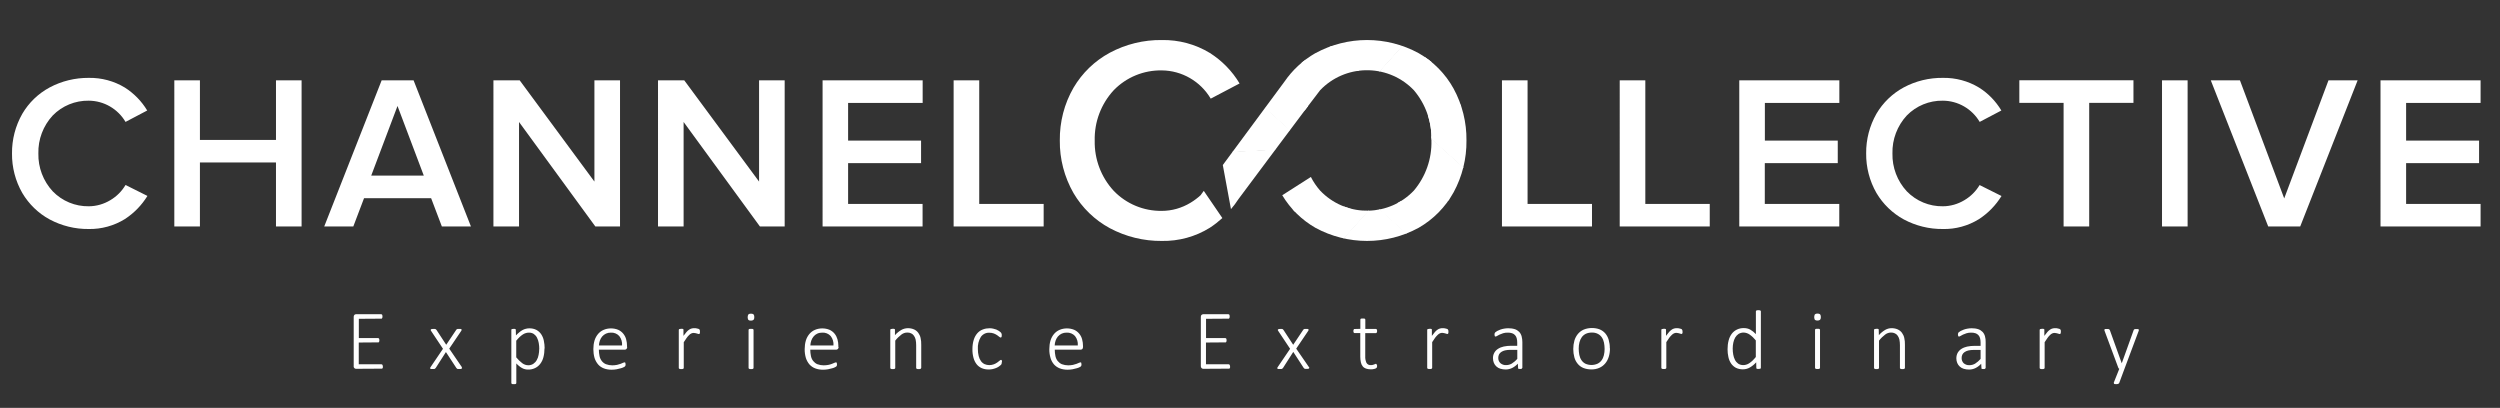
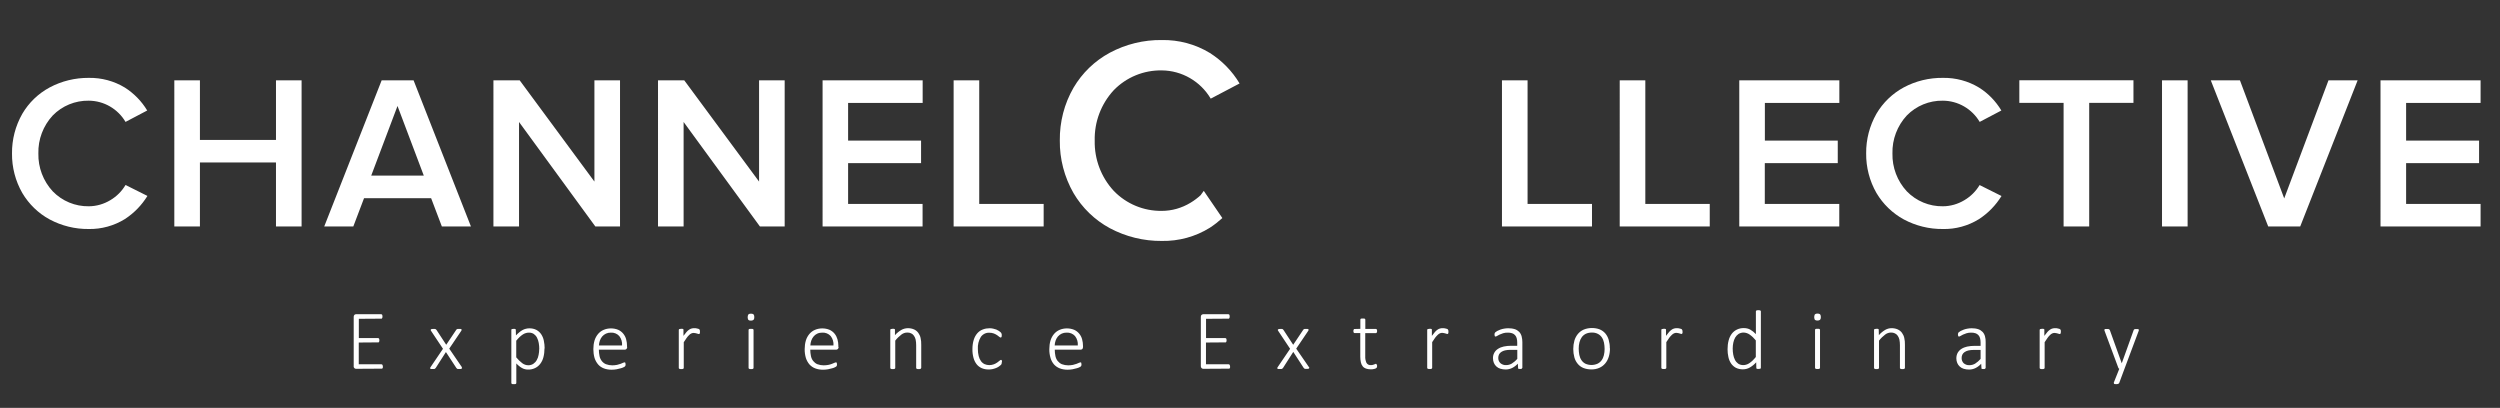
<svg xmlns="http://www.w3.org/2000/svg" id="Layer_1" viewBox="0 0 331 54">
  <rect x="0" y="0" width="331" height="54" fill="#333333" stroke="none" />
  <defs>
    <style>
      .cls-1 {
        fill: none;
      }

      .cls-2 {
        fill-rule: evenodd;
      }

      .cls-2, .cls-3 {
        fill: #fff;
      }

      .cls-4 {
        clip-path: url(#clippath-1);
      }

      .cls-5 {
        clip-path: url(#clippath-2);
      }

      .cls-6 {
        clip-path: url(#clippath);
      }
    </style>
    <clipPath id="clippath">
      <rect class="cls-1" x="1.59" y="2.14" width="326.84" height="48.73" />
    </clipPath>
    <clipPath id="clippath-1">
-       <path class="cls-1" d="M174.15,7.04c-1.64.94-3.04,2.24-4.11,3.8l-8.14,11.01,1.08,5.84c.36-.42.7-.87,1-1.34,0,0,10.4-13.95,10.8-14.4,3.28-3.43,8.73-3.55,12.16-.26.09.09.18.17.26.26,1.57,1.85,2.4,4.22,2.32,6.65.07,2.42-.76,4.78-2.32,6.63-3.26,3.43-8.68,3.57-12.11.31-.11-.1-.21-.2-.31-.31-.48-.55-.89-1.15-1.22-1.8l-3.79,2.42c1.07,1.79,2.58,3.27,4.39,4.31,4.26,2.32,9.41,2.32,13.67,0,1.94-1.11,3.54-2.74,4.63-4.7,1.14-2.1,1.73-4.47,1.7-6.86.03-2.39-.56-4.76-1.7-6.86-1.08-1.96-2.68-3.59-4.63-4.7-4.26-2.32-9.41-2.32-13.67,0h0Z" />
-     </clipPath>
+       </clipPath>
    <clipPath id="clippath-2">
      <rect class="cls-1" x="1.59" y="2.14" width="326.84" height="48.73" />
    </clipPath>
  </defs>
  <g id="Group_8307">
    <g class="cls-6">
      <g id="Group_8306">
        <path id="Path_10840" class="cls-3" d="M159,25.79l.38-.52,2.46,3.6c-.52.47-1.07.9-1.65,1.28-1.91,1.19-4.12,1.79-6.37,1.75-2.4.02-4.76-.56-6.88-1.69-2-1.08-3.66-2.69-4.81-4.65-1.21-2.12-1.84-4.52-1.81-6.96-.03-2.45.59-4.86,1.81-6.98,1.15-1.96,2.81-3.56,4.81-4.64,2.12-1.13,4.48-1.71,6.88-1.68,2.25-.04,4.46.55,6.38,1.72,1.6,1.02,2.95,2.4,3.92,4.03l-3.82,2.01c-1.36-2.3-3.82-3.72-6.48-3.74-2.39-.04-4.68.9-6.35,2.61-1.68,1.81-2.59,4.21-2.53,6.69-.05,2.46.85,4.85,2.53,6.66,1.66,1.72,3.96,2.67,6.35,2.64,1.34,0,2.66-.38,3.81-1.08.5-.3.96-.65,1.38-1.04" />
      </g>
    </g>
  </g>
  <g id="Group_8309">
    <g class="cls-4">
      <g id="Group_8308">
-         <path id="Path_10841" class="cls-2" d="M180.77,10.09l-7.86,8.73-.87-16.59,8.73,7.86Z" />
        <path id="Path_10842" class="cls-2" d="M164.74,11.75l-7.86,8.73,16.59-.87-8.73-7.86Z" />
        <path id="Path_10843" class="cls-2" d="M163.36,30.01l-6.3-9.6,16.59-.87-10.29,10.47Z" />
        <path id="Path_10844" class="cls-2" d="M173.47,19.6l-7.86,8.73,16.59-.87-8.73-7.86Z" />
        <path id="Path_10845" class="cls-2" d="M174.06,35.89l-8.73-7.86,16.59-.87-7.86,8.73Z" />
        <path id="Path_10846" class="cls-2" d="M181.34,10.86l8.73,7.86-.87-16.59-7.86,8.73Z" />
        <path id="Path_10847" class="cls-2" d="M197.11,9.99l-7.86,8.73-.87-16.59,8.73,7.86Z" />
        <path id="Path_10848" class="cls-2" d="M164.75,11.87l8.73,7.86-.87-16.59-7.86,8.73Z" />
        <path id="Path_10849" class="cls-2" d="M181.33,10.97l-8.73-7.86,16.59-.87-7.86,8.73Z" />
        <path id="Path_10850" class="cls-2" d="M181.94,27.03l-7.86,8.73,16.59-.87-8.73-7.86Z" />
        <path id="Path_10851" class="cls-2" d="M189.54,18.35l8.73,7.86-16.6.87,7.86-8.73Z" />
-         <path id="Path_10852" class="cls-2" d="M190.31,34.69l7.86-8.73-16.59.87,8.73,7.86Z" />
        <path id="Path_10853" class="cls-2" d="M189.35,18.28l7.86-8.73.87,16.59-8.73-7.86Z" />
      </g>
    </g>
  </g>
  <g id="Group_8311">
    <g class="cls-5">
      <g id="Group_8310">
        <path id="Path_10855" class="cls-3" d="M138.18,29.98h-11.92V10.64h3.39v16.36h8.53v2.98ZM122.16,29.98h-13.25V10.64h13.25v2.99h-9.87v4.99h9.66v2.98h-9.66v5.4h9.86v2.98ZM103.89,29.98h-3.28l-10.1-13.83v13.83h-3.39V10.64h3.48l9.9,13.4v-13.4h3.39v19.34ZM82.1,29.98h-3.28l-10.1-13.83v13.83h-3.39V10.64h3.48l9.89,13.4v-13.4h3.39v19.34ZM56.11,23.25l-3.48-9.22-3.48,9.22h6.96ZM62.35,29.98h-3.85l-1.42-3.74h-8.88l-1.42,3.74h-3.85l7.6-19.34h4.23l7.59,19.34ZM39.93,29.98h-3.39v-8.47h-10.07v8.47h-3.39V10.64h3.39v7.89h10.07v-7.89h3.39v19.34ZM11.74,30.32c-1.8.02-3.58-.42-5.17-1.27-1.5-.81-2.75-2.03-3.62-3.5-.91-1.59-1.38-3.4-1.36-5.23-.02-1.84.45-3.65,1.36-5.25.86-1.47,2.11-2.68,3.62-3.49,1.59-.85,3.37-1.28,5.17-1.27,1.69-.03,3.35.41,4.8,1.29,1.2.77,2.21,1.8,2.95,3.03l-2.87,1.51c-1.02-1.73-2.87-2.8-4.87-2.81-1.79-.03-3.52.68-4.77,1.96-1.26,1.36-1.95,3.17-1.9,5.03-.04,1.85.64,3.65,1.9,5.01,1.25,1.29,2.98,2.01,4.77,1.98,1.01,0,2-.29,2.86-.81.83-.49,1.52-1.18,2.01-2.01l2.9,1.45c-.76,1.23-1.77,2.27-2.98,3.06-1.44.89-3.1,1.35-4.8,1.32" />
        <path id="Path_10856" class="cls-3" d="M328.43,29.98h-13.25V10.64h13.25v2.99h-9.86v4.99h9.66v2.98h-9.66v5.4h9.86v2.98ZM304.54,29.98h-4.23l-7.6-19.34h3.86l5.86,15.63,5.86-15.63h3.86l-7.6,19.34ZM289.64,29.98h-3.39V10.64h3.39v19.34ZM276.61,29.98h-3.39V13.62h-5.86v-2.99h15.11v2.99h-5.86v16.35ZM257.23,30.32c-1.8.02-3.58-.42-5.17-1.27-1.5-.82-2.75-2.03-3.62-3.5-.91-1.59-1.38-3.4-1.36-5.24-.02-1.84.45-3.65,1.36-5.25.86-1.47,2.12-2.68,3.62-3.49,1.59-.85,3.37-1.28,5.17-1.26,1.69-.03,3.35.41,4.8,1.29,1.21.76,2.21,1.8,2.95,3.03l-2.87,1.51c-1.02-1.73-2.87-2.8-4.88-2.81-1.79-.03-3.52.68-4.77,1.96-1.26,1.36-1.95,3.17-1.9,5.03-.04,1.85.64,3.65,1.9,5.01,1.25,1.29,2.98,2.01,4.77,1.98,1.01,0,2-.29,2.86-.81.83-.49,1.52-1.18,2.01-2l2.9,1.45c-.76,1.23-1.77,2.27-2.98,3.06-1.44.89-3.1,1.35-4.79,1.31M243.53,29.98h-13.25V10.64h13.25v2.99h-9.86v4.99h9.65v2.98h-9.66v5.4h9.86v2.98ZM226.37,29.98h-11.92V10.64h3.39v16.36h8.53v2.98ZM210.77,29.98h-11.91V10.64h3.39v16.36h8.53v2.98Z" />
        <path id="Path_10857" class="cls-3" d="M281.28,48.83l-.7,1.89s-.07.08-.12.1c-.09.03-.19.05-.29.04-.06,0-.11,0-.17-.01-.04,0-.07-.02-.1-.04-.05-.11-.04-.15-.02-.19l.71-1.78c-.1-.08-.11-.11-.12-.13l-1.83-4.92s-.03-.08-.03-.12c.05-.09.09-.11.13-.11h.19s.2,0,.2,0c.04,0,.08.01.11.03l.1.11,1.58,4.4,1.58-4.4s.04-.08.08-.1c.04-.02.08-.03.12-.03h.19c.06,0,.12,0,.17,0,.04,0,.07.02.1.04.03.06.03.14,0,.2l-1.89,5.05ZM272.85,43.92v.14c-.04.12-.05.14-.06.15-.06.02-.12.02-.17,0l-.16-.05-.2-.05c-.08-.02-.16-.03-.23-.03-.1,0-.21.02-.3.06-.11.05-.21.12-.3.21-.12.12-.24.24-.33.38-.12.16-.25.35-.39.58v3.41c-.03.08-.05.1-.07.11-.03.01-.07.02-.1.03-.05,0-.11.01-.16.01-.05,0-.11,0-.16-.01-.03,0-.07-.02-.1-.03-.06-.06-.07-.08-.07-.11v-5.04c.02-.08.04-.1.07-.11l.25-.04h.16c.12.05.13.06.14.08v.86c.13-.18.27-.35.41-.52.1-.12.22-.22.35-.31.1-.07.21-.12.33-.15.11-.03.22-.04.33-.04h.17c.07.01.13.02.2.04.07.01.13.03.2.05.04.01.08.03.12.06l.08.18v.13ZM262.24,46.33h-.92c-.24,0-.47.02-.7.07-.18.04-.35.11-.5.21-.13.08-.23.2-.3.33-.07.14-.1.29-.1.45-.01.26.09.52.27.7.21.18.49.28.77.26.26,0,.51-.07.74-.2.27-.17.52-.39.73-.63v-1.2ZM262.9,48.72c-.06.11-.09.12-.13.13-.05.01-.11.02-.16.01-.05,0-.11,0-.16-.01-.04,0-.07-.02-.1-.04l-.04-.65c-.21.23-.47.43-.75.57-.26.13-.56.2-.85.2-.24,0-.48-.03-.71-.1-.2-.06-.38-.16-.53-.3-.14-.13-.26-.29-.33-.47-.08-.19-.12-.4-.12-.61,0-.25.05-.5.17-.73.12-.21.29-.39.49-.52.23-.15.49-.25.76-.31.33-.07.66-.1.99-.1h.8v-.44c0-.19-.02-.38-.07-.57-.04-.15-.11-.29-.22-.41-.11-.12-.24-.2-.39-.25-.19-.06-.39-.09-.58-.08-.2,0-.41.02-.6.08-.16.05-.32.11-.47.18-.13.07-.24.13-.33.18-.06.04-.12.07-.19.08-.08-.02-.1-.03-.11-.05l-.04-.19c0-.06,0-.12.02-.19.01-.05.04-.1.09-.14.08-.07.16-.12.25-.17.13-.07.27-.13.41-.18.16-.06.33-.1.5-.13.18-.03.36-.05.54-.05.3,0,.59.03.87.12.22.07.42.2.58.36.15.16.26.36.32.58.07.25.1.52.09.78v3.41ZM252.21,48.72c-.03.08-.05.1-.07.11-.03.01-.07.02-.1.03-.05,0-.11.01-.16.01-.05,0-.11,0-.16-.01-.03,0-.07-.01-.1-.03-.06-.06-.07-.08-.07-.11v-3c0-.26-.02-.51-.07-.76-.04-.18-.12-.35-.22-.5-.09-.14-.22-.25-.37-.32-.16-.08-.34-.12-.53-.11-.28,0-.55.1-.77.27-.3.23-.58.5-.81.8v3.62c-.03.08-.05.1-.07.11-.03.01-.07.02-.1.03-.05,0-.11.01-.16.01-.05,0-.11,0-.16-.01-.03,0-.07-.02-.1-.03-.06-.06-.07-.08-.07-.11v-5.04c.02-.08.04-.1.07-.11l.25-.04h.16c.12.05.13.06.14.08l.02.77c.24-.29.53-.52.85-.71.25-.14.54-.22.83-.22.29,0,.57.05.83.17.22.1.41.26.55.45.14.2.25.42.3.66.07.3.1.61.09.92v3.06ZM241.08,41.97c.01.13-.02.26-.1.37-.1.07-.22.11-.35.1-.12.01-.24-.02-.34-.09-.12-.23-.12-.5,0-.73.1-.08.22-.11.35-.1.12-.01.24.02.34.09.07.11.11.23.09.36M240.97,48.71c-.03.08-.04.1-.07.11-.03.01-.07.02-.1.03-.05,0-.11.01-.16.01-.05,0-.11,0-.16-.01-.03,0-.07-.02-.1-.03-.06-.06-.07-.08-.07-.11v-5.04c.02-.08.04-.1.07-.11.03-.02.07-.02.1-.03h.16s.16,0,.16,0c.03,0,.07.01.1.03.06.06.07.09.07.11v5.04ZM232.47,45.07c-.23-.29-.5-.55-.81-.77-.24-.17-.52-.26-.81-.27-.23,0-.46.06-.66.18-.18.12-.34.29-.45.48-.12.21-.2.44-.25.68-.05.25-.08.51-.08.77,0,.27.02.54.07.81.04.24.12.48.23.7.1.2.25.37.43.5.2.13.43.19.67.19.13,0,.26-.02.39-.06.14-.04.27-.1.39-.18.15-.1.29-.21.42-.33.16-.16.32-.32.46-.5v-2.21ZM233.13,48.71c-.02.09-.04.1-.06.11l-.23.03h-.15c-.12-.04-.14-.06-.15-.08l-.02-.8c-.24.27-.52.5-.83.68-.28.17-.61.25-.94.25-.32,0-.64-.06-.93-.21-.25-.14-.47-.33-.63-.57-.17-.26-.29-.55-.35-.85-.08-.34-.11-.69-.11-1.03,0-.39.04-.78.14-1.16.08-.32.22-.62.41-.88.18-.24.41-.43.68-.56.29-.14.61-.21.93-.2.29,0,.58.06.84.2.28.16.53.36.75.6v-3.02c.02-.08.04-.1.07-.11.03-.01.07-.02.1-.03.05,0,.11-.01.16-.01.05,0,.11,0,.16.01.03,0,.07.01.1.03.06.06.07.08.07.11v7.49ZM222.77,43.91v.14c-.04.12-.05.14-.06.15-.06.02-.12.02-.17,0l-.16-.05-.2-.05c-.08-.02-.16-.03-.23-.03-.1,0-.21.02-.3.06-.11.05-.21.12-.3.21-.12.12-.24.24-.34.38-.12.16-.25.35-.39.58v3.41c-.03.08-.04.1-.07.11-.03.01-.07.02-.1.03-.05,0-.11.01-.16.01-.05,0-.11,0-.16-.01-.03,0-.07-.02-.1-.03-.06-.06-.07-.08-.07-.11v-5.03c.02-.08.04-.1.07-.11l.25-.04h.16c.12.05.13.06.14.08v.86c.13-.18.27-.35.41-.52.11-.12.22-.22.35-.31.1-.07.21-.12.33-.15.11-.03.22-.04.32-.04h.17c.07.01.13.03.2.04.07.01.13.03.2.05.04.01.08.03.12.06l.08.18v.12ZM212.45,46.19c0-.28-.03-.55-.08-.82-.05-.24-.14-.48-.28-.69-.13-.2-.31-.36-.52-.47-.25-.13-.53-.19-.82-.18-.27,0-.54.05-.78.16-.21.1-.4.26-.54.45-.14.2-.25.43-.31.68-.07.27-.1.56-.1.84,0,.28.03.56.08.83.05.24.14.48.28.69.13.2.31.36.52.47.51.23,1.09.23,1.6.01.21-.1.4-.25.54-.44.15-.2.25-.43.31-.67.07-.28.1-.56.1-.85M213.16,46.13c0,.38-.05.75-.16,1.11-.1.32-.25.62-.47.88-.21.25-.47.45-.77.58-.34.15-.71.22-1.08.21-.35,0-.71-.06-1.04-.19-.29-.12-.54-.3-.74-.54-.21-.25-.36-.53-.45-.85-.1-.36-.15-.74-.15-1.12,0-.38.05-.75.15-1.11.09-.32.25-.62.46-.88.21-.25.47-.45.77-.58.34-.14.71-.21,1.08-.21.35,0,.71.05,1.04.18.29.12.54.3.74.53.21.25.36.54.45.85.1.36.16.74.15,1.12M200.89,46.32h-.92c-.24,0-.47.02-.7.07-.18.04-.35.11-.5.21-.13.08-.23.2-.3.33-.07.14-.1.29-.1.45-.01.26.09.52.28.7.21.18.49.28.77.26.26,0,.51-.07.74-.2.27-.17.52-.38.73-.63v-1.2ZM201.55,48.71c-.06.11-.09.12-.13.13-.05.01-.1.02-.16.01-.05,0-.11,0-.16-.01-.04,0-.07-.02-.1-.04l-.04-.65c-.21.23-.47.43-.75.57-.26.13-.56.2-.85.2-.24,0-.48-.03-.71-.1-.2-.06-.38-.16-.53-.3-.14-.13-.26-.29-.33-.47-.08-.19-.12-.4-.12-.61-.02-.5.23-.98.66-1.25.23-.15.49-.25.76-.31.33-.07.66-.1.99-.1h.8v-.43c0-.19-.02-.38-.07-.57-.04-.15-.11-.29-.22-.41-.11-.12-.24-.2-.39-.25-.19-.06-.39-.09-.59-.08-.2,0-.41.02-.6.08-.16.05-.32.11-.47.18-.13.07-.24.13-.33.18-.06.04-.12.07-.19.08-.08-.02-.1-.03-.11-.05l-.04-.19c0-.06,0-.12.02-.19.02-.05.05-.1.09-.14.08-.07.16-.12.25-.17.13-.07.27-.13.41-.18.16-.06.33-.1.5-.13.18-.03.36-.05.54-.05.3,0,.59.03.88.12.22.07.42.2.58.36.15.16.26.36.32.58.07.25.1.52.1.78v3.4ZM191.77,43.91v.14c-.03.12-.04.14-.06.15-.06.02-.12.02-.17,0l-.16-.05-.2-.05c-.08-.02-.16-.03-.23-.03-.1,0-.21.02-.3.06-.11.05-.21.12-.3.21-.12.12-.24.24-.34.38-.12.16-.25.35-.39.58v3.41c-.03.08-.05.1-.07.11-.03.01-.07.02-.1.03-.05,0-.11.01-.16.01-.05,0-.11,0-.16-.01-.03,0-.07-.02-.1-.03-.06-.06-.07-.08-.07-.11v-5.03c.02-.08.04-.1.07-.11l.25-.04h.16c.12.05.13.06.14.08v.86c.13-.18.27-.35.41-.52.1-.12.22-.22.35-.31.1-.07.21-.12.33-.15.11-.03.22-.04.33-.04h.17c.07.01.13.03.2.04.07.01.13.03.2.05.04.01.08.03.12.06l.08.18v.12ZM182.33,48.4c0,.06,0,.13-.02.19,0,.04-.03.08-.06.12-.04.03-.08.06-.12.08-.06.03-.12.05-.19.06-.07.02-.15.03-.22.04-.08,0-.15.01-.23.01-.22,0-.43-.03-.64-.1-.17-.06-.32-.16-.43-.3-.12-.15-.2-.33-.24-.52-.05-.24-.08-.49-.08-.74v-3.14h-.75c-.05,0-.1-.03-.12-.07-.03-.06-.05-.14-.04-.21,0-.04,0-.08.01-.12.05-.11.07-.13.09-.14l.82-.02v-1.23c.02-.08.04-.1.07-.11.03-.01.07-.02.1-.03h.16s.16,0,.16,0c.03,0,.07.01.1.03.06.07.07.09.07.11v1.24h1.4c.09.03.11.04.12.07.03.07.04.14.04.21,0,.07-.01.14-.05.21-.03.04-.07.07-.12.07h-1.4v3.05c-.02.3.04.6.16.88.12.21.36.33.6.3.08,0,.16,0,.24-.03.07-.02.13-.04.19-.06l.14-.06s.07-.03.1-.03l.11.13.02.11ZM173.31,48.6s.04.07.05.11c-.06.1-.1.11-.15.12-.07.01-.13.01-.2.01h-.19s-.07-.02-.11-.03l-.11-.11-1.37-2.11-1.36,2.13c-.07.08-.09.1-.12.11-.04.01-.08.02-.12.03h-.18c-.07,0-.13,0-.2,0-.04,0-.08-.02-.12-.04-.03-.11-.01-.15.02-.19l1.66-2.45-1.59-2.39s-.04-.07-.05-.11c.07-.1.11-.11.16-.12.07,0,.14-.01.21-.01h.18s.07.02.11.03l.1.1,1.29,1.97,1.32-1.97c.06-.08.08-.09.1-.1.03-.01.07-.02.1-.03h.18c.07,0,.13,0,.2,0,.04,0,.08.02.12.04.03.06.03.14-.02.2l-1.6,2.37,1.68,2.44ZM162.87,48.53s0,.09-.01.13c-.05.12-.07.14-.1.15l-3.45.02c-.08,0-.15-.03-.21-.08-.08-.07-.12-.17-.11-.28v-6.51c-.01-.1.03-.21.11-.28.06-.05.13-.07.21-.08h3.33c.1.03.11.05.13.08.03.07.04.15.04.23,0,.04,0,.09-.01.13-.05.12-.07.13-.09.15l-3.03.02v2.55h2.55c.1.03.12.05.13.08.03.07.04.15.04.23,0,.04,0,.08-.01.12-.05.11-.07.12-.09.14l-2.63.02v2.88h3.01c.1.03.11.05.13.08.03.07.05.15.05.23M142.7,45.74c.04-.45-.09-.89-.37-1.25-.28-.31-.7-.48-1.12-.45-.44-.01-.86.18-1.15.52-.13.16-.23.34-.3.54-.07.21-.11.42-.12.64h3.06ZM143.39,45.94c.01.1-.03.21-.1.28-.06.05-.13.07-.21.08h-3.43c0,.28.03.57.09.85.05.24.15.46.3.65.15.18.34.33.55.42.27.1.55.15.84.15.21,0,.42-.02.63-.06.16-.04.32-.08.48-.14.13-.05.25-.1.33-.14.06-.03.12-.05.19-.06.08.03.1.04.1.07l.03.23-.02.14-.07.11c-.05.04-.11.07-.17.1-.12.06-.25.11-.38.14-.18.05-.36.1-.54.13-.22.04-.44.06-.66.06-.35,0-.71-.05-1.04-.18-.29-.11-.55-.29-.76-.52-.21-.25-.37-.54-.46-.85-.11-.38-.17-.78-.16-1.18,0-.39.05-.78.16-1.15.1-.32.26-.61.47-.86.2-.23.45-.42.74-.54.3-.13.63-.19.96-.19.33,0,.66.06.97.19.26.12.48.29.66.51.18.22.31.47.38.74.08.29.12.59.12.89v.13ZM132.63,47.96v.12s-.05.16-.05.16c-.03.04-.06.07-.09.1-.07.07-.16.13-.24.19-.12.08-.25.15-.38.2-.15.06-.3.1-.46.14-.17.04-.34.05-.51.05-.32,0-.63-.05-.93-.18-.26-.12-.49-.29-.67-.52-.19-.25-.33-.54-.41-.84-.1-.38-.15-.76-.14-1.15,0-.43.05-.85.18-1.26.1-.32.26-.61.48-.86.2-.22.44-.39.72-.49.28-.11.58-.16.88-.16.16,0,.32.01.48.05.14.03.28.07.42.12.12.05.23.11.34.18.08.05.15.11.22.17l.1.11.06.18v.13c.01.08,0,.16-.04.23-.02.04-.06.06-.1.06-.07-.01-.14-.05-.19-.1-.09-.08-.19-.15-.29-.22-.14-.09-.28-.16-.43-.22-.19-.07-.4-.1-.6-.1-.44-.02-.86.19-1.12.56-.29.48-.43,1.05-.39,1.61,0,.31.03.62.11.93.06.24.16.46.3.66.12.17.29.31.48.4.39.17.83.17,1.23.02.16-.06.31-.14.45-.24.11-.07.21-.15.31-.24.05-.05.11-.09.19-.11.08.03.09.05.1.08.01.03.02.07.02.1v.13ZM121.96,48.72c-.03.08-.05.1-.07.11-.03.01-.07.02-.1.03-.05,0-.11.01-.16.01-.05,0-.11,0-.16-.01-.03,0-.07-.01-.1-.03-.06-.06-.07-.08-.07-.11v-3c0-.26-.02-.51-.07-.76-.04-.18-.12-.35-.22-.5-.09-.14-.22-.25-.37-.32-.16-.08-.34-.12-.53-.11-.28,0-.55.1-.77.27-.3.23-.58.5-.81.8v3.62c-.03.08-.04.1-.07.11-.03.01-.07.02-.1.03-.05,0-.11.01-.16.01-.05,0-.11,0-.16-.01-.03,0-.07-.02-.1-.03-.06-.06-.07-.08-.07-.11v-5.04c.02-.08.04-.1.07-.11l.25-.04h.16c.12.05.13.06.14.08v.77c.25-.29.54-.52.87-.71.25-.14.54-.21.83-.22.29,0,.57.05.84.17.22.1.41.26.55.45.14.2.25.42.3.66.07.3.1.61.09.92v3.06ZM110.35,45.74c.04-.45-.09-.89-.37-1.25-.28-.31-.7-.48-1.12-.45-.23,0-.46.04-.67.14-.19.09-.35.22-.48.38-.13.16-.23.34-.3.54-.07.21-.11.42-.12.64h3.06ZM111.03,45.94c.01.1-.03.21-.11.28-.06.05-.13.07-.21.08h-3.43c0,.28.03.57.09.85.05.24.15.46.3.65.15.18.33.33.55.42.27.1.55.15.83.15.21,0,.42-.02.63-.06.16-.03.32-.08.48-.14.14-.05.25-.1.33-.14.06-.03.12-.05.19-.06.08.03.1.04.11.07l.03.23-.02.14-.07.11c-.05.04-.11.07-.17.1-.12.06-.25.11-.38.14-.18.05-.36.1-.54.13-.22.04-.44.06-.67.06-.35,0-.71-.05-1.04-.18-.29-.11-.55-.29-.76-.52-.21-.25-.37-.54-.47-.85-.11-.38-.17-.78-.16-1.18,0-.39.05-.78.16-1.15.1-.32.26-.61.47-.86.2-.23.45-.42.74-.54.3-.13.63-.19.96-.19.33,0,.66.06.97.19.26.12.48.29.66.51.18.22.3.47.38.74.08.29.12.59.12.89v.13ZM99.87,41.98c.01.13-.02.26-.1.37-.1.07-.22.11-.35.1-.12.01-.24-.02-.34-.09-.12-.23-.12-.5,0-.73.1-.08.22-.11.35-.1.12-.01.24.02.34.09.07.1.11.23.09.36M99.77,48.72c-.03.08-.05.1-.07.11-.03.01-.07.02-.1.03-.05,0-.11.01-.16.01-.05,0-.11,0-.16-.01-.03,0-.07-.02-.1-.03-.06-.06-.07-.08-.07-.11v-5.04c.02-.08.04-.1.07-.11.03-.01.07-.02.1-.03h.16s.16,0,.16,0c.03,0,.07.01.1.03.07.06.07.09.07.11v5.04ZM92.67,43.92v.14c-.03.12-.05.14-.06.15-.06.02-.12.02-.17,0l-.16-.05-.2-.05c-.08-.02-.16-.03-.23-.03-.1,0-.21.02-.3.06-.11.05-.21.12-.3.21-.12.12-.24.24-.33.38-.12.16-.25.35-.39.58v3.41c-.03.08-.05.1-.07.11-.03.01-.07.02-.1.03-.05,0-.11.01-.16.01-.05,0-.11,0-.16-.01-.03,0-.07-.02-.1-.03-.06-.06-.07-.08-.07-.11v-5.04c.02-.08.04-.1.07-.11l.25-.04h.16c.12.05.13.06.14.08v.86c.13-.18.27-.35.41-.52.1-.12.22-.22.35-.31.1-.07.21-.12.33-.15.11-.03.22-.04.33-.04h.17c.07.01.13.03.2.04.07.01.13.03.2.05.04.01.08.03.12.06l.07.18v.13ZM82.36,45.74c.04-.45-.09-.89-.37-1.25-.28-.31-.7-.48-1.12-.45-.44-.01-.86.18-1.15.52-.13.16-.23.34-.3.54-.07.21-.11.42-.12.64h3.06ZM83.04,45.94c.01.1-.03.21-.11.28-.06.05-.13.07-.21.08h-3.43c0,.28.03.57.09.85.05.24.15.46.3.65.14.18.33.33.55.42.27.1.55.15.83.15.21,0,.42-.02.63-.06.16-.04.32-.08.48-.14.14-.05.25-.1.33-.14.06-.03.12-.05.19-.06.08.03.1.04.11.07l.03.23-.02.14-.07.11c-.05.04-.11.07-.17.1-.12.06-.25.11-.38.14-.18.05-.36.1-.54.13-.22.04-.44.06-.67.06-.35,0-.71-.05-1.04-.18-.29-.11-.55-.29-.75-.52-.21-.25-.37-.54-.47-.85-.11-.38-.16-.78-.16-1.18,0-.39.05-.78.16-1.15.1-.32.26-.61.47-.86.2-.23.45-.42.74-.54.3-.13.63-.19.96-.19.33,0,.66.06.97.19.26.12.48.29.66.51.18.22.31.47.38.74.08.29.12.59.12.89v.14ZM71.4,46.23c0-.27-.02-.55-.07-.82-.04-.24-.12-.48-.23-.7-.1-.2-.24-.36-.42-.49-.2-.13-.43-.19-.67-.18-.13,0-.27.02-.39.06-.14.04-.27.1-.39.18-.15.1-.29.21-.42.33-.16.16-.32.32-.46.5v2.2c.23.29.5.55.8.78.23.17.51.27.8.27.23,0,.47-.06.66-.19.19-.13.34-.29.45-.49.12-.21.21-.44.25-.69.05-.25.08-.51.08-.77M72.09,46.12c0,.39-.04.79-.14,1.17-.08.32-.22.62-.42.88-.18.24-.41.43-.68.56-.29.14-.61.21-.93.2-.14,0-.28-.01-.42-.05-.13-.03-.26-.08-.38-.15-.13-.07-.26-.16-.37-.25-.14-.11-.27-.23-.39-.36v2.6c-.03.08-.04.1-.07.11-.03.02-.07.03-.1.03h-.16s-.16,0-.16,0c-.03,0-.07-.01-.1-.03-.06-.07-.07-.09-.07-.11v-7.04c.02-.09.04-.1.06-.11l.24-.03h.14c.12.04.14.06.15.08l.02.79c.14-.15.29-.29.45-.42.13-.11.27-.21.42-.29.14-.08.28-.13.44-.17.16-.04.31-.06.47-.06.32,0,.64.06.93.21.25.14.47.33.63.57.17.26.29.54.35.85.07.34.11.68.11,1.03M61.13,48.62s.04.07.05.11c-.06.1-.1.11-.15.12-.07.01-.13.01-.2.01h-.19s-.08-.02-.11-.03l-.11-.11-1.38-2.11-1.35,2.11c-.07.08-.09.1-.12.11-.04.01-.08.02-.11.03h-.18c-.07,0-.13,0-.2,0-.04,0-.08-.02-.11-.04-.03-.11-.01-.15.02-.19l1.66-2.45-1.59-2.39s-.04-.07-.05-.11c.07-.1.11-.11.16-.12.07,0,.14-.01.21-.01h.19s.07.02.11.03l.11.1,1.29,1.97,1.32-1.97c.06-.08.08-.09.1-.1.03-.01.07-.02.1-.03h.18c.07,0,.13,0,.2,0,.04,0,.08.02.12.04.03.06.03.14-.02.2l-1.6,2.37,1.68,2.46ZM50.7,48.53s0,.09-.01.13c-.05.12-.07.14-.1.15l-3.45.02c-.08,0-.15-.03-.21-.08-.08-.07-.12-.17-.1-.28v-6.51c-.01-.1.03-.21.1-.28.06-.05.13-.07.21-.08h3.33c.1.03.11.05.13.08.03.07.04.15.04.23,0,.04,0,.09-.01.13-.05.12-.07.13-.09.15l-3.03.02v2.55h2.55c.1.03.12.05.13.08.03.07.04.15.04.23,0,.04,0,.08-.01.12-.05.11-.07.12-.09.14l-2.63.02v2.88h3.01c.1.03.11.05.13.08.03.07.05.15.05.23" />
      </g>
    </g>
  </g>
</svg>